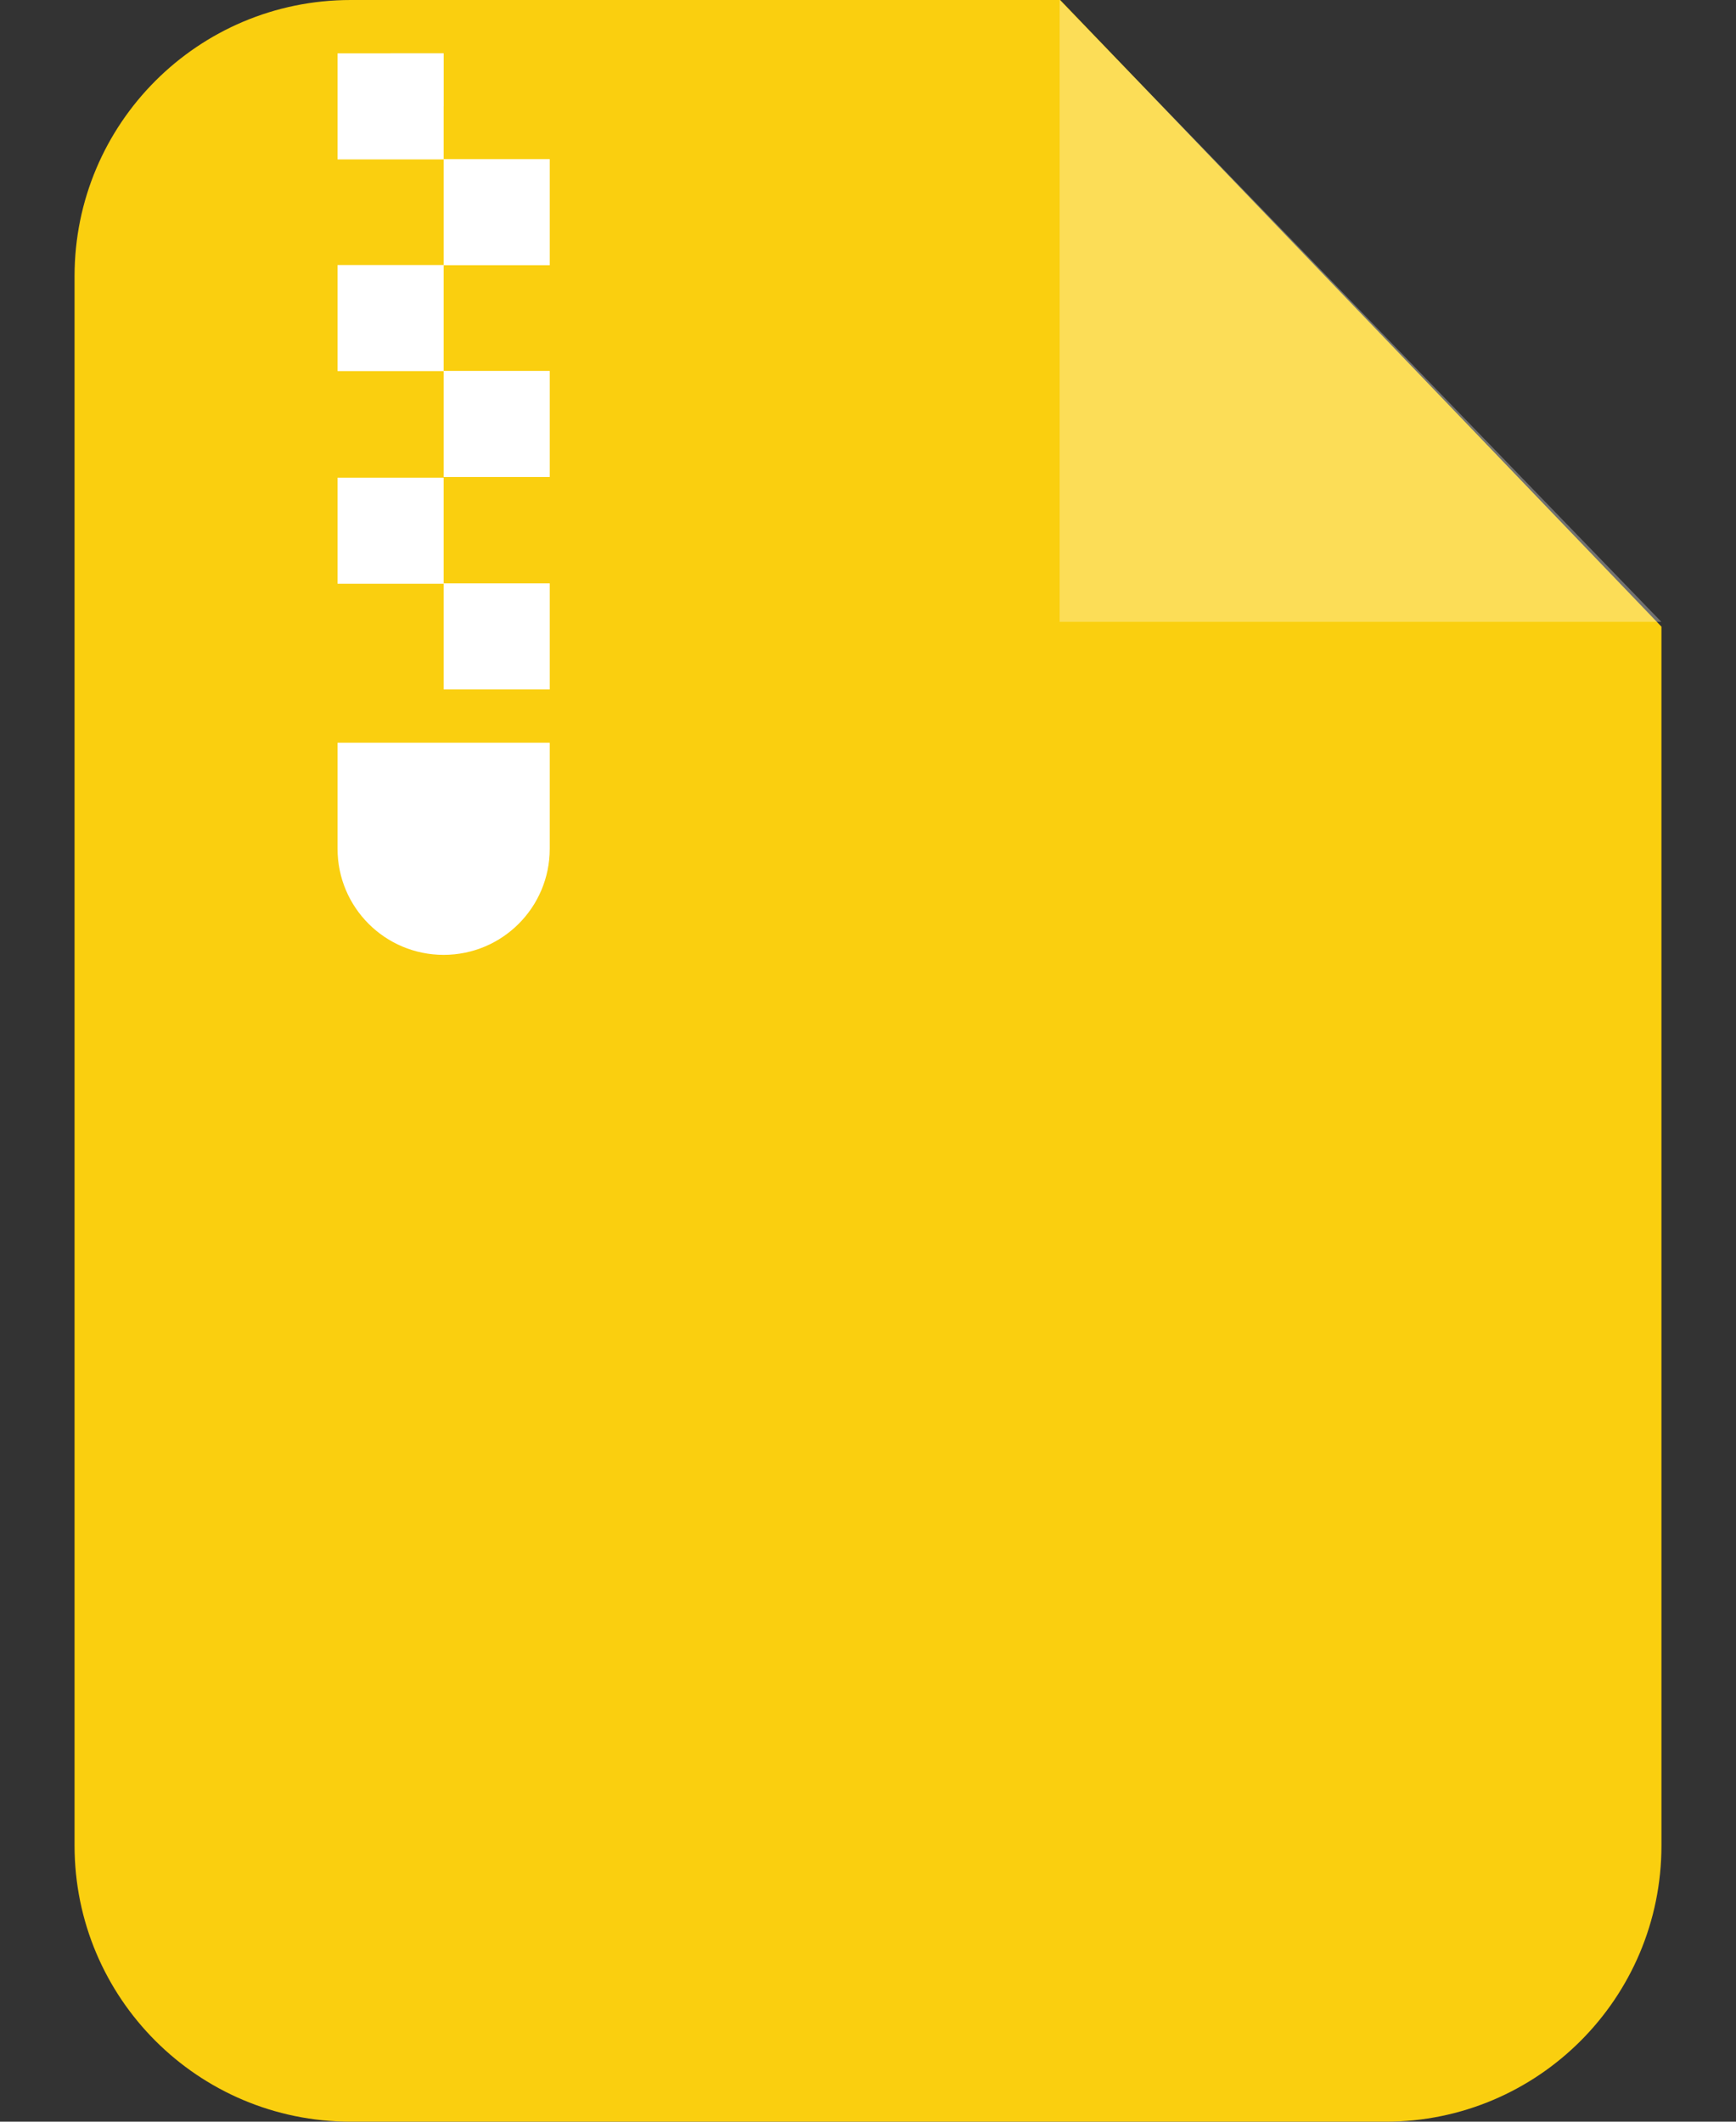
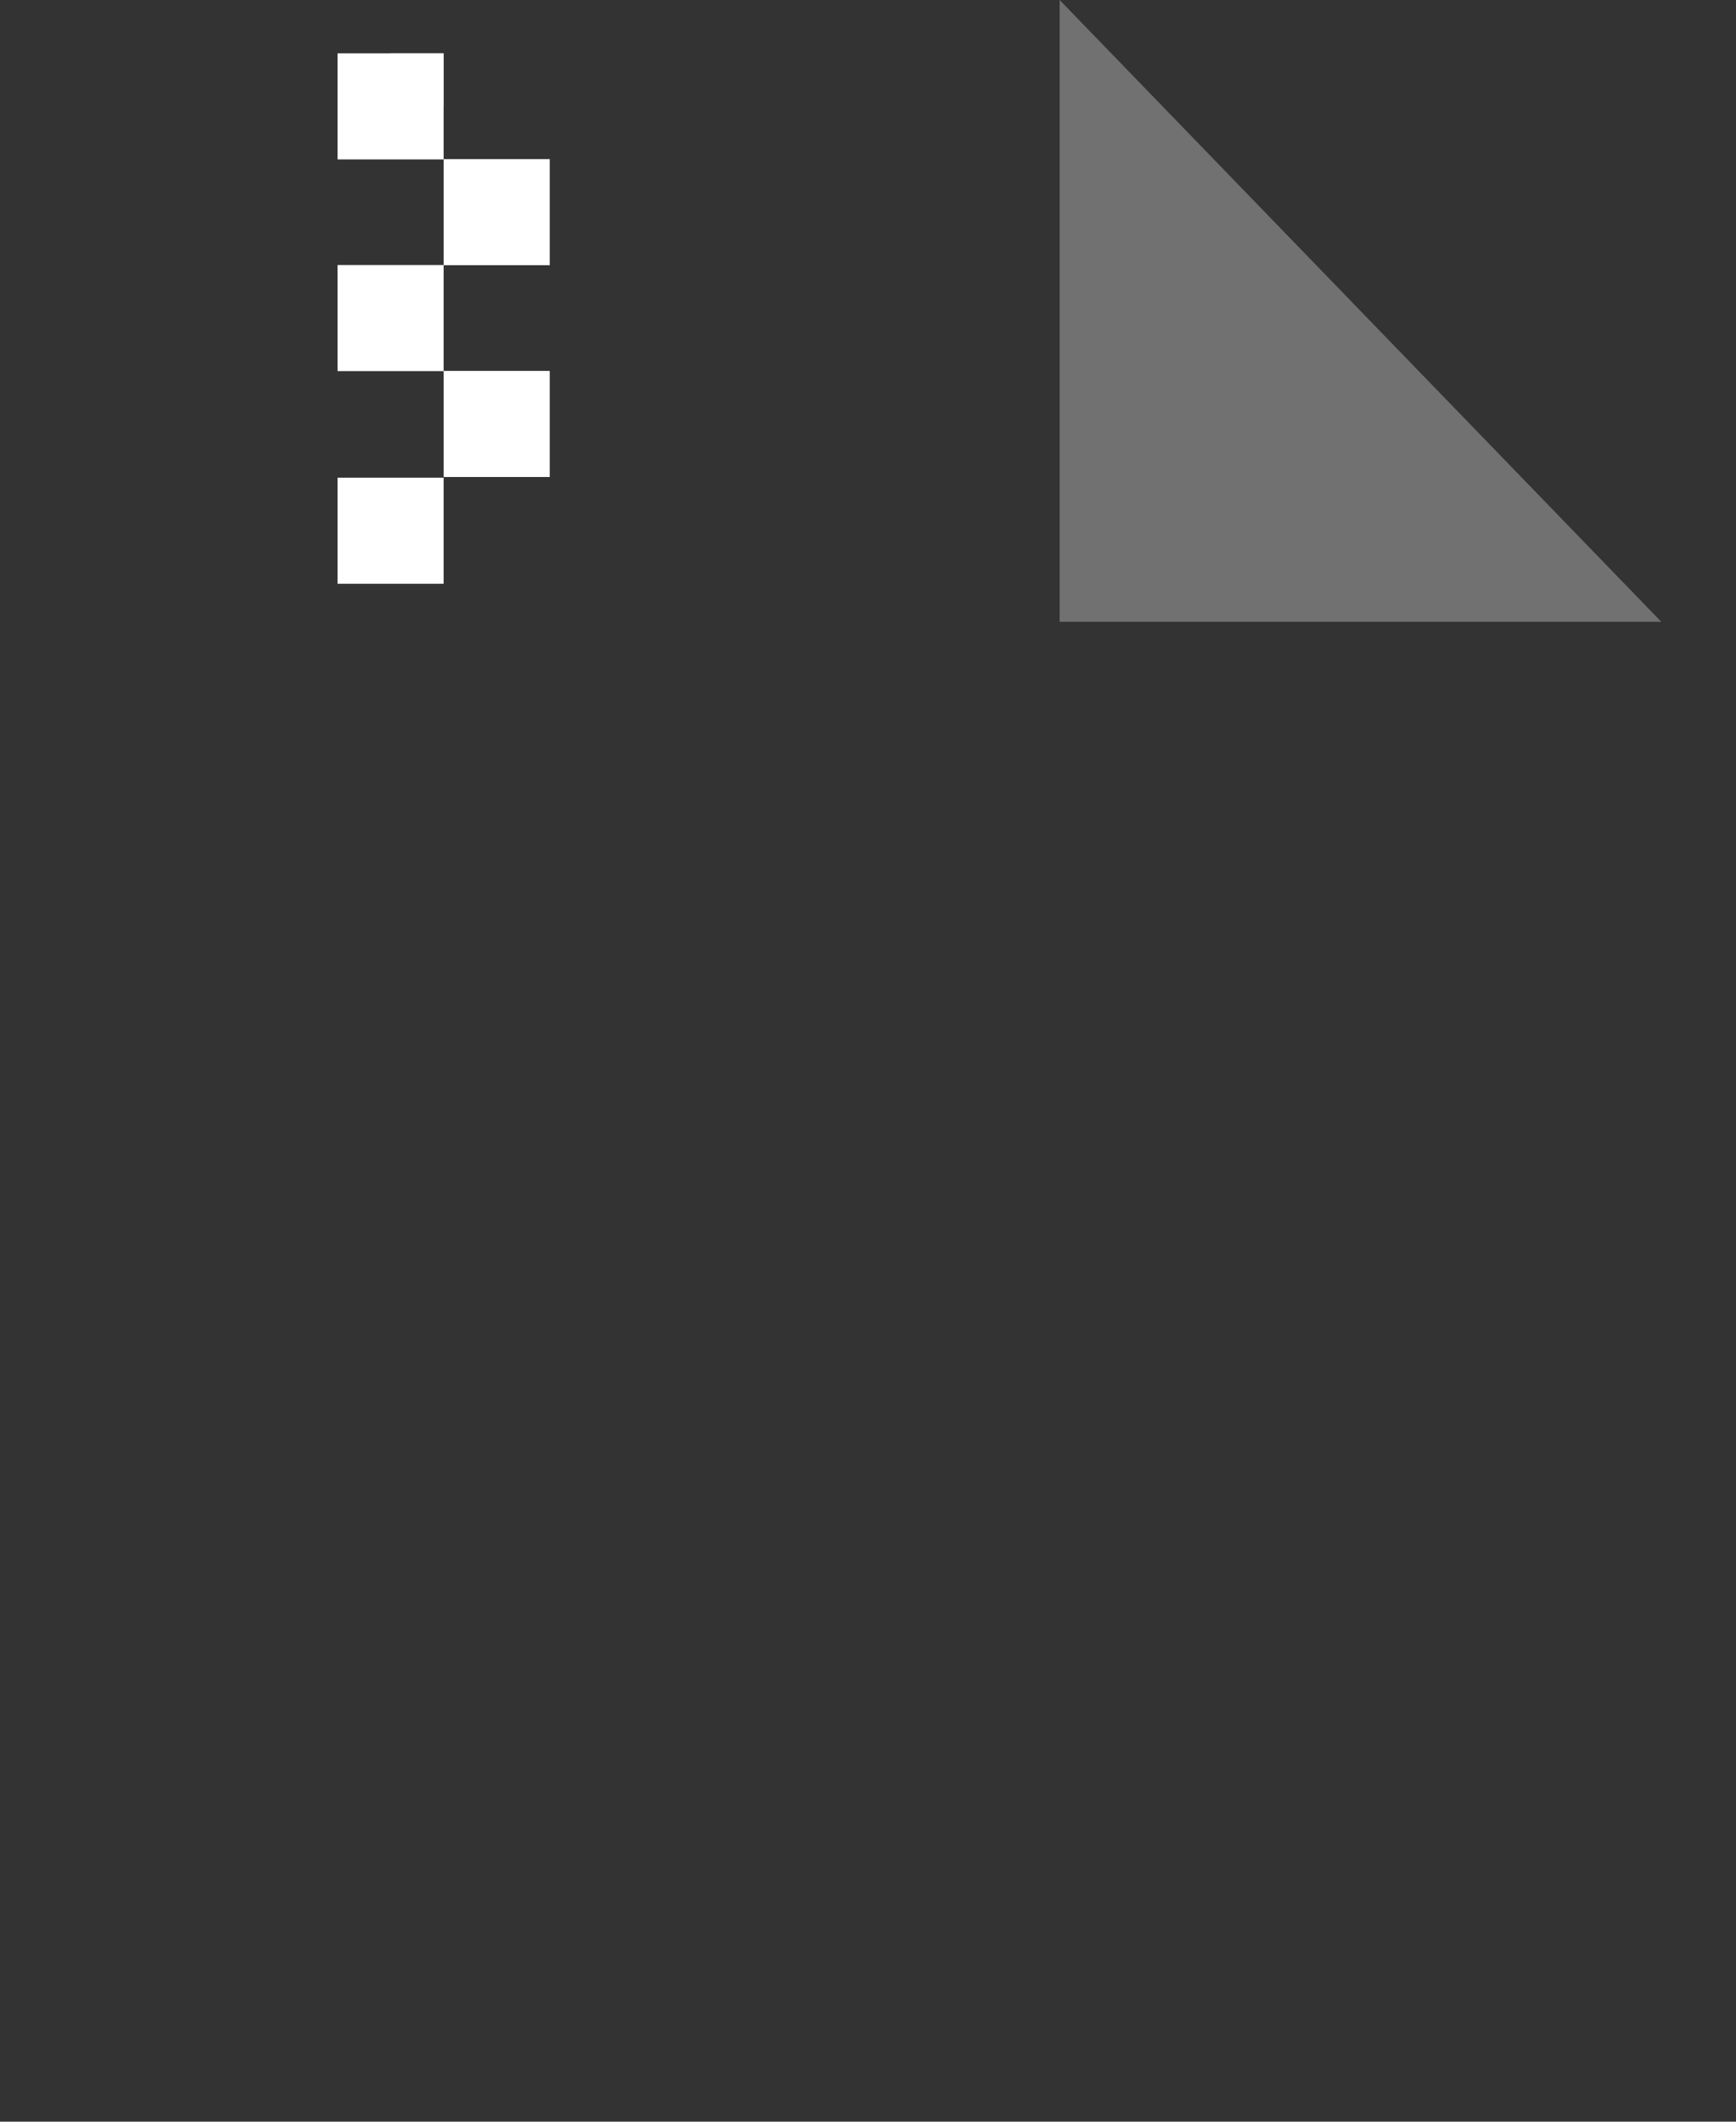
<svg xmlns="http://www.w3.org/2000/svg" width="18" height="22" viewBox="0 0 18 22" fill="none">
  <rect x="0" y="0" width="18" height="22" fill="#333333" stroke="none" />
-   <path fill-rule="evenodd" clip-rule="evenodd" d="M3.637 0H10.993L17.227 6.498V19.136C17.227 20.719 15.946 22 14.368 22H3.637C2.054 22 0.773 20.719 0.773 19.136V2.864C0.773 1.281 2.054 0 3.637 0Z" fill="#FACF0F" />
  <path opacity="0.302" fill-rule="evenodd" clip-rule="evenodd" d="M10.987 0V6.448H17.226L10.987 0Z" fill="white" />
  <rect x="4.05" y="0.553" width="0.55" height="0.55" fill="#D9D9D9" />
  <rect x="3.5" y="0.553" width="1.1" height="1.1" fill="white" />
  <rect x="4.6" y="1.65" width="1.1" height="1.1" fill="white" />
  <rect x="3.5" y="2.748" width="1.1" height="1.1" fill="white" />
  <rect x="4.6" y="3.846" width="1.1" height="1.1" fill="white" />
  <rect x="3.5" y="4.953" width="1.1" height="1.1" fill="white" />
-   <rect x="4.6" y="6.049" width="1.1" height="1.1" fill="white" />
-   <path d="M3.5 7.701H5.7V8.801C5.7 9.409 5.208 9.901 4.6 9.901C3.992 9.901 3.5 9.409 3.5 8.801V7.701Z" fill="white" />
</svg>